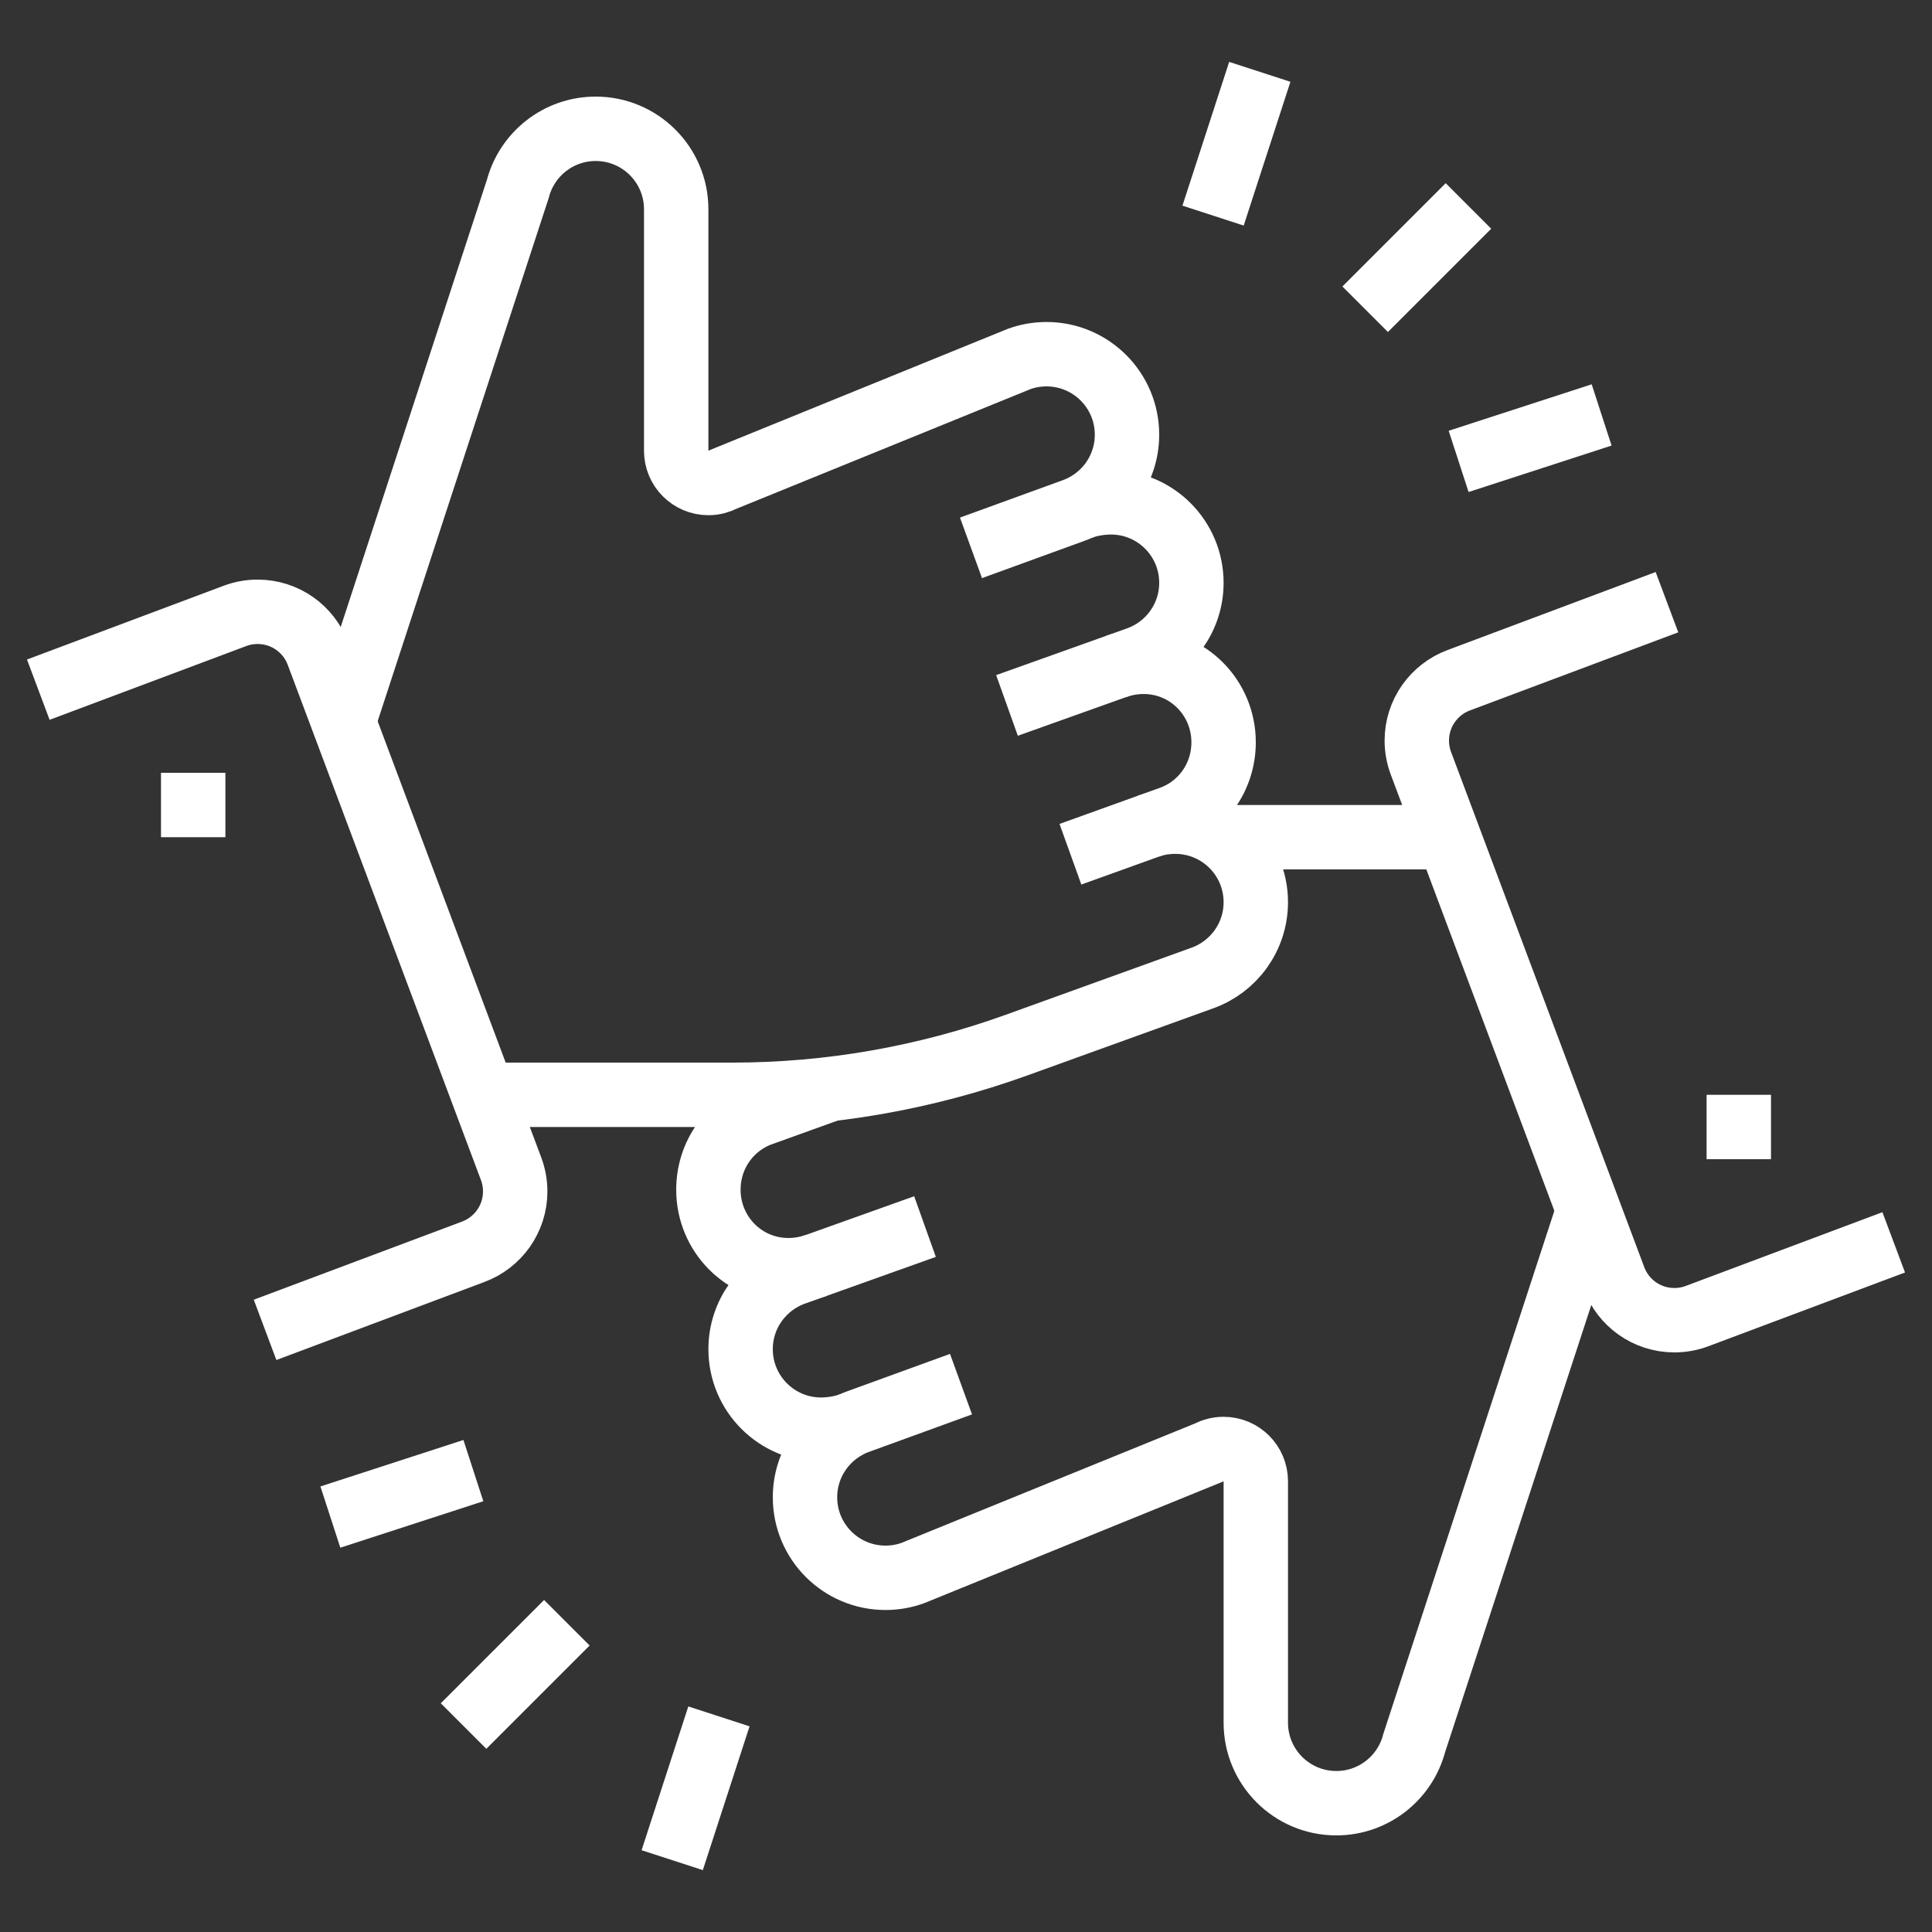
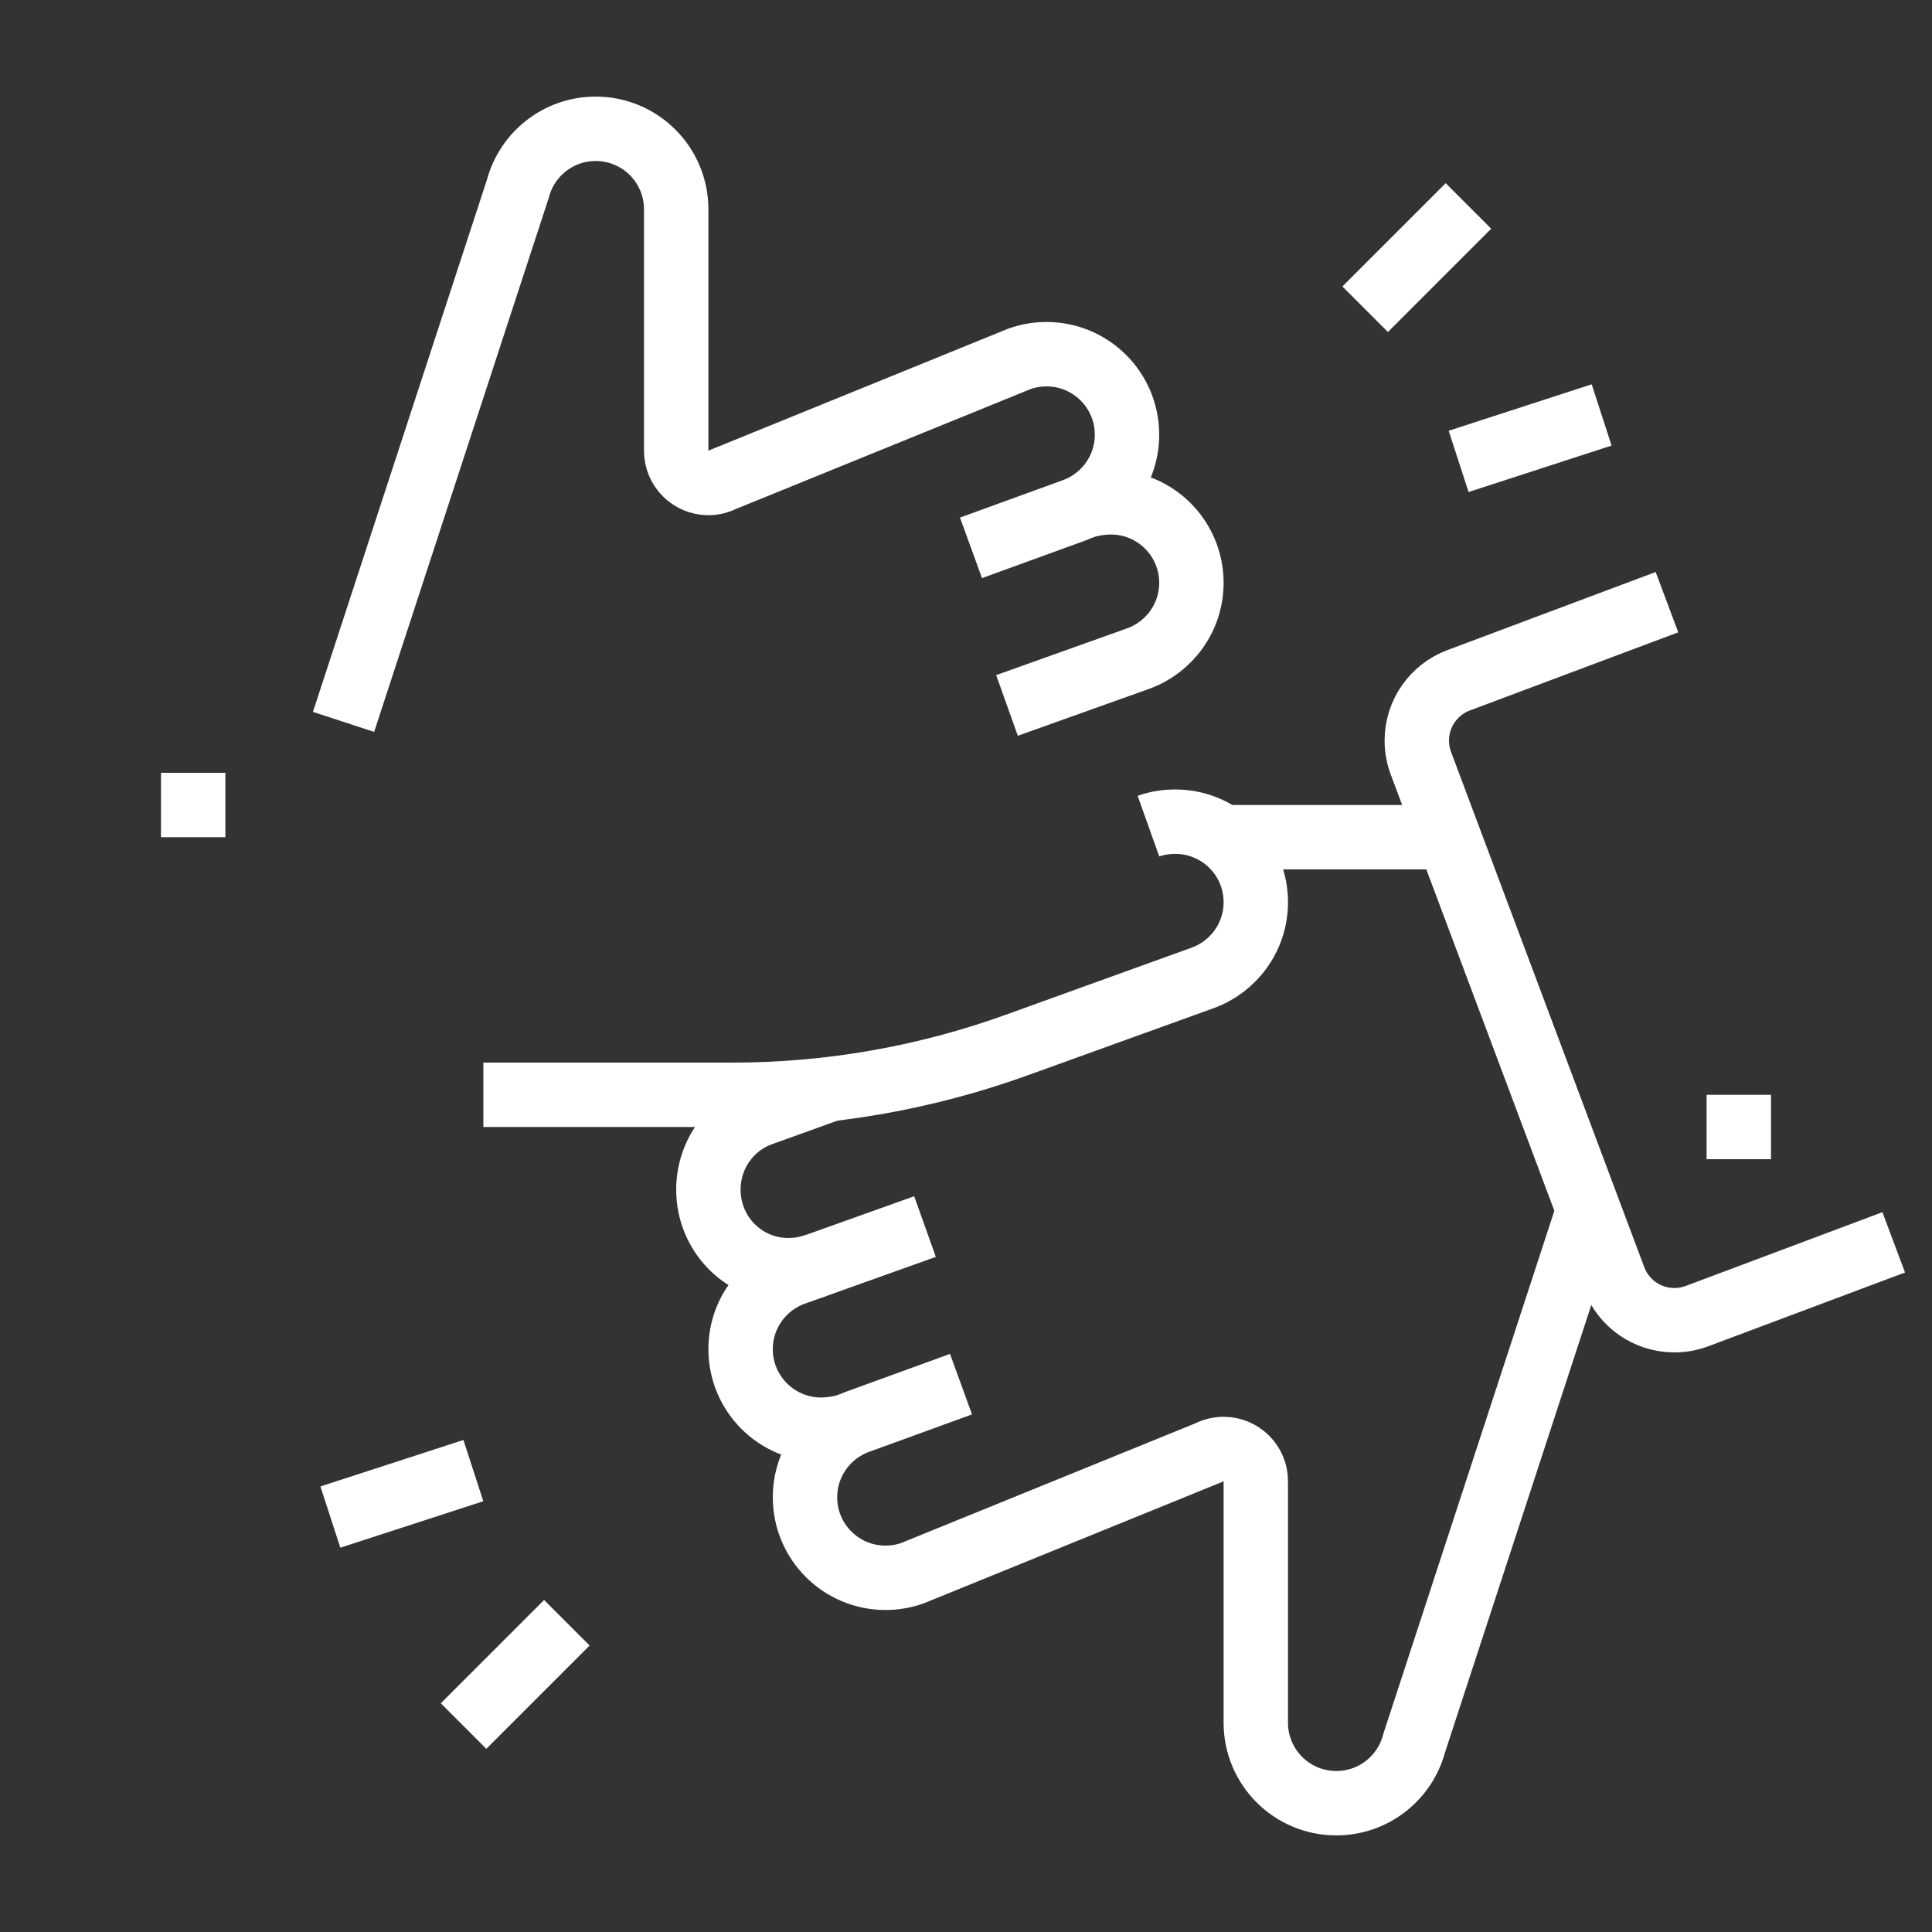
<svg xmlns="http://www.w3.org/2000/svg" width="60" height="60" viewBox="0 0 60 60" fill="none">
  <rect x="0" y="0" width="60" height="60" fill="#333333" stroke="none" />
  <path d="M42.396 9.604L45.604 6.396" stroke="white" stroke-width="2" stroke-miterlimit="10" />
-   <path d="M37.673 6.696L39.124 2.231" stroke="white" stroke-width="2" stroke-miterlimit="10" />
  <path d="M45.299 14.329L49.74 12.886" stroke="white" stroke-width="2" stroke-miterlimit="10" />
  <path d="M31.273 21.908L35.341 20.455C36.308 20.109 37 19.185 37 18.1C37 16.719 35.881 15.6 34.5 15.6C34.205 15.6 33.836 15.656 33.555 15.767" stroke="white" stroke-width="2" stroke-miterlimit="10" />
-   <path d="M33.243 26.529L36.358 25.408C37.325 25.062 38 24.138 38 23.053C38 21.672 36.897 20.553 35.517 20.553C35.222 20.553 34.919 20.606 34.656 20.7" stroke="white" stroke-width="2" stroke-miterlimit="10" />
  <path d="M35.666 25.657C35.929 25.563 36.205 25.518 36.5 25.518C37.881 25.518 39 26.637 39 28.018C39 29.103 38.308 30.027 37.341 30.373L31.574 32.455C28.742 33.477 25.755 34 22.744 34H15.011" stroke="white" stroke-width="2" stroke-miterlimit="10" />
-   <path d="M1.189 21.418L7.298 19.127C7.516 19.045 7.753 19 8 19C8.859 19 9.59 19.538 9.873 20.298L15.873 36.298C15.954 36.515 16 36.754 16 37C16 37.858 15.46 38.589 14.702 38.873L8.232 41.3" stroke="white" stroke-width="2" stroke-miterlimit="10" />
  <path d="M7 24H5V26H7V24Z" fill="white" />
  <path d="M30.155 17.014L33.341 15.855C34.308 15.509 35 14.585 35 13.5C35 12.119 33.881 11 32.5 11C32.205 11 31.922 11.051 31.659 11.145L22.469 14.884C22.329 14.958 22.169 15 22 15C21.448 15 21 14.552 21 14V6.5C21 5.119 19.881 4 18.5 4C17.339 4 16.363 4.791 16.082 5.864L10.669 22.419" stroke="white" stroke-width="2" stroke-miterlimit="10" />
  <path d="M17.604 50.396L14.396 53.604" stroke="white" stroke-width="2" stroke-miterlimit="10" />
-   <path d="M22.327 53.304L20.876 57.769" stroke="white" stroke-width="2" stroke-miterlimit="10" />
  <path d="M14.701 45.671L10.26 47.114" stroke="white" stroke-width="2" stroke-miterlimit="10" />
  <path d="M28.727 38.092L24.659 39.545C23.692 39.891 23 40.815 23 41.9C23 43.281 24.119 44.4 25.5 44.4C25.795 44.4 26.164 44.344 26.445 44.233" stroke="white" stroke-width="2" stroke-miterlimit="10" />
  <path d="M25.78 33.822L23.642 34.592C22.675 34.938 22 35.862 22 36.947C22 38.328 23.103 39.447 24.483 39.447C24.778 39.447 25.081 39.394 25.344 39.3" stroke="white" stroke-width="2" stroke-miterlimit="10" />
  <path d="M37.976 26H44.988" stroke="white" stroke-width="2" stroke-miterlimit="10" />
  <path d="M58.811 38.582L52.702 40.873C52.484 40.955 52.247 41 52 41C51.141 41 50.41 40.462 50.127 39.702L44.127 23.702C44.046 23.485 44 23.246 44 23C44 22.142 44.54 21.411 45.298 21.127L51.769 18.701" stroke="white" stroke-width="2" stroke-miterlimit="10" />
  <path d="M55 34H53V36H55V34Z" fill="white" />
  <path d="M29.845 42.986L26.659 44.145C25.692 44.491 25 45.415 25 46.5C25 47.881 26.119 49 27.5 49C27.795 49 28.078 48.949 28.341 48.855L37.531 45.116C37.671 45.042 37.831 45 38 45C38.552 45 39 45.448 39 46V53.5C39 54.881 40.119 56 41.5 56C42.661 56 43.637 55.209 43.918 54.136L49.331 37.581" stroke="white" stroke-width="2" stroke-miterlimit="10" />
</svg>